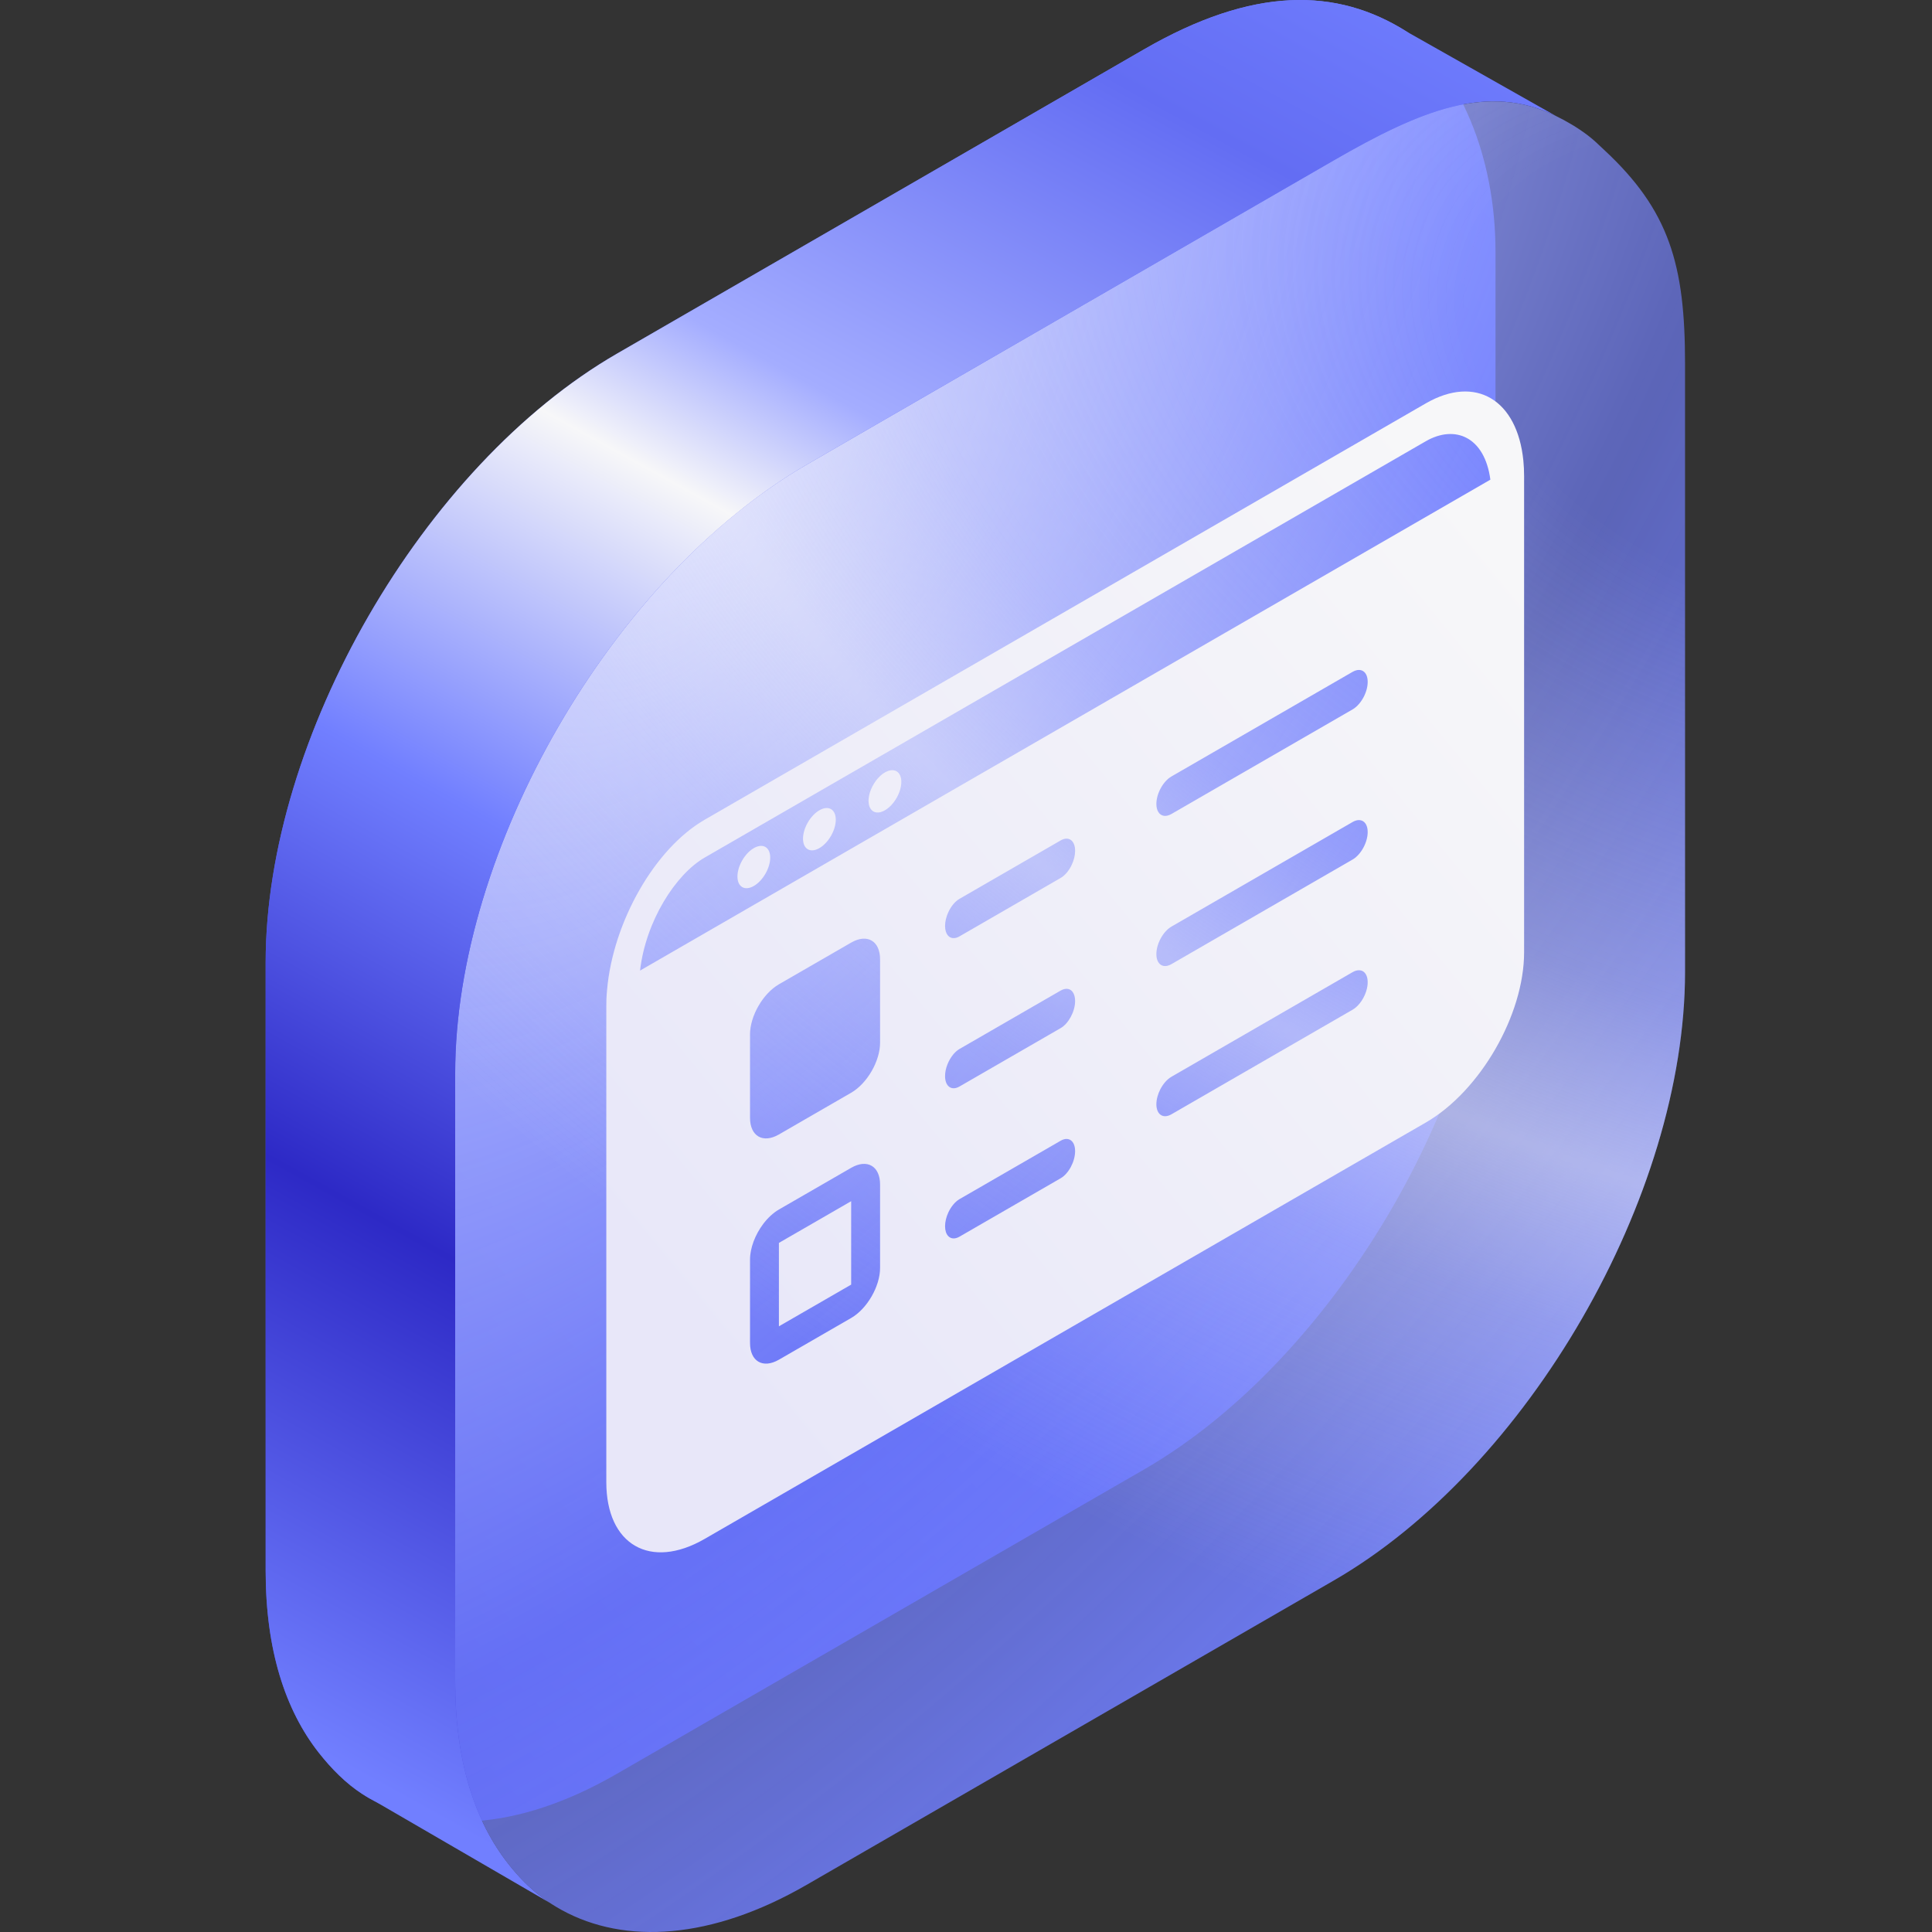
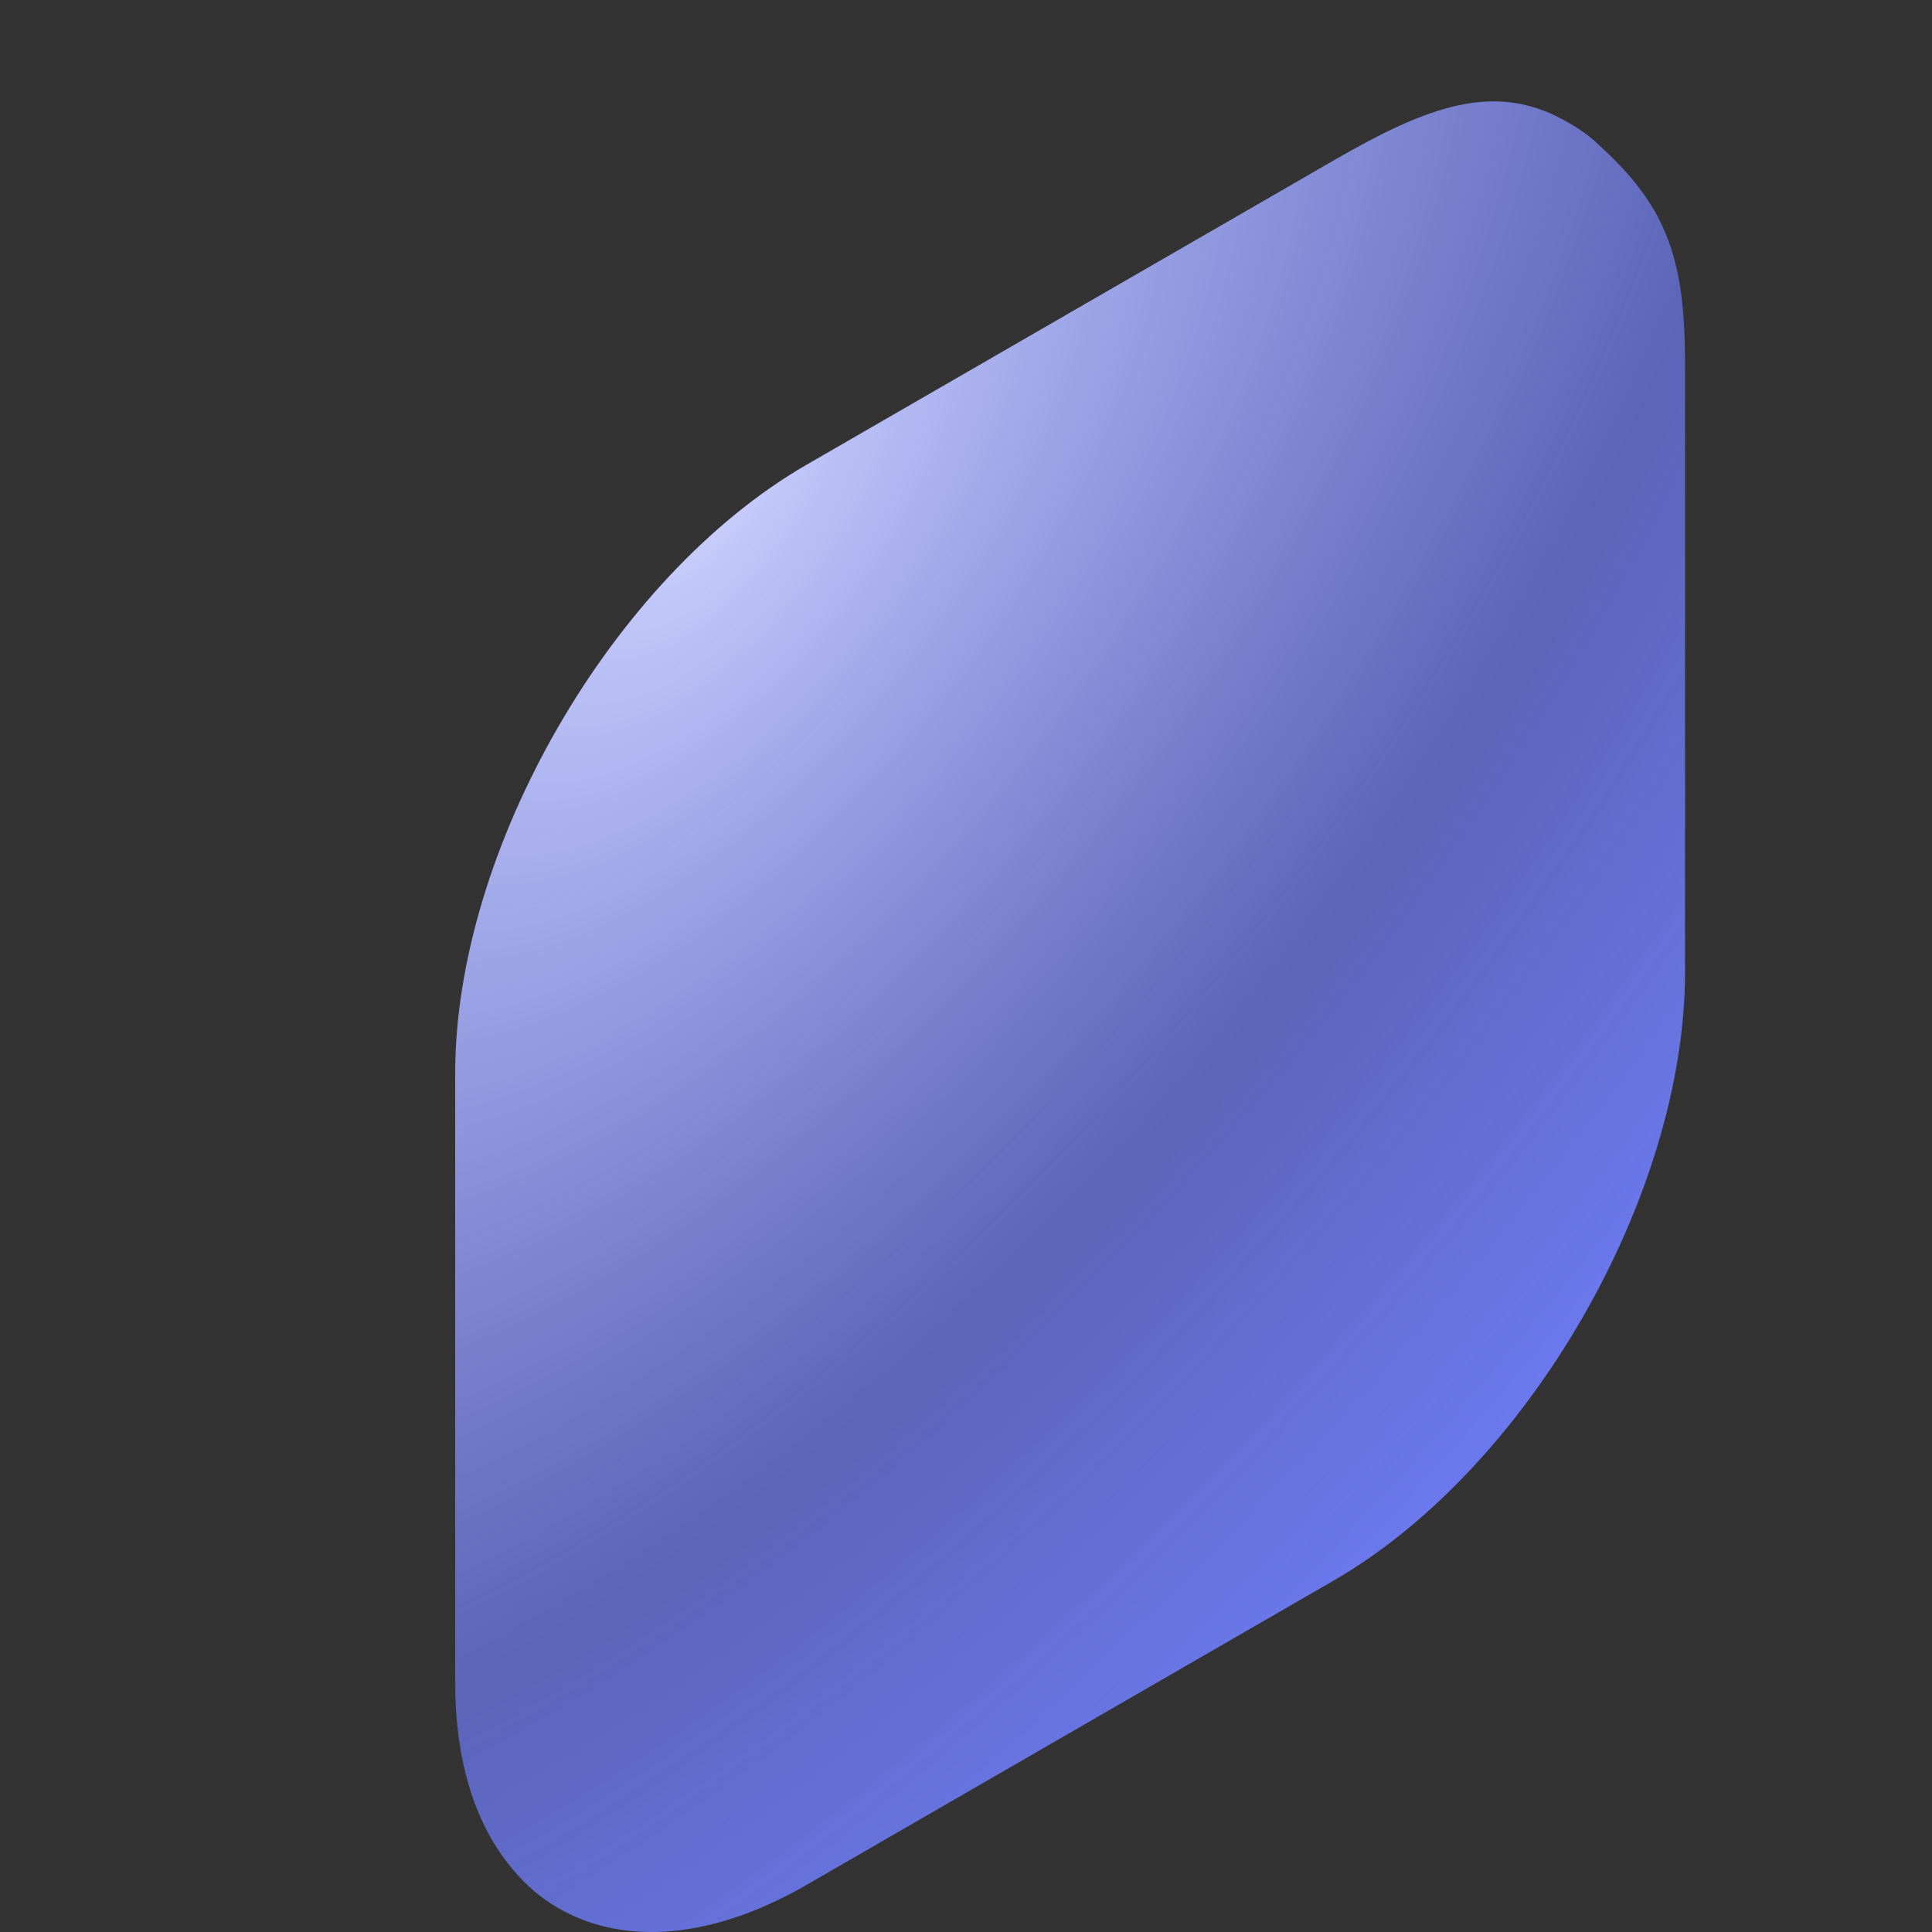
<svg xmlns="http://www.w3.org/2000/svg" width="80" height="80" viewBox="0 0 80 80" fill="none">
  <rect x="0" y="0" width="80" height="80" fill="#333333" stroke="none" />
-   <path d="M61.926 10.442C61.926 6.358 60.381 3.032 58.283 1.331C55.344 -0.541 51.875 -0.556 47.376 2.041L25.55 14.642C17.515 19.282 11 30.565 11 39.844V65.046C11 68.312 11.807 70.808 13.203 72.581C13.722 73.24 14.323 73.847 14.994 74.282C17.645 76 21.394 75.847 25.55 73.447L47.376 60.846C55.412 56.206 61.926 44.923 61.926 35.644L61.926 10.442Z" fill="url(#paint0_linear_3039_7773)" />
  <path d="M69.774 15.044C69.774 10.96 69.124 8.71 66.414 6.197C66.162 5.963 66.019 5.812 65.746 5.604C65.316 5.277 64.856 5.012 64.43 4.804C61.603 3.424 58.841 4.555 55.224 6.643L33.398 19.244C25.362 23.884 18.848 35.167 18.848 44.446V69.648C18.848 72.913 19.654 75.409 21.05 77.182C21.474 77.721 21.93 78.187 22.457 78.577C22.713 78.766 22.98 78.937 23.259 79.09C25.88 80.529 29.466 80.319 33.398 78.049L55.224 65.448C63.26 60.809 69.774 49.525 69.774 40.246L69.774 15.044Z" fill="url(#paint1_radial_3039_7773)" />
-   <path d="M69.774 15.044C69.774 10.96 69.124 8.71 66.414 6.197C66.162 5.963 66.019 5.812 65.746 5.604C65.316 5.277 64.856 5.012 64.43 4.804C61.603 3.424 58.841 4.555 55.224 6.643L33.398 19.244C25.362 23.884 18.848 35.167 18.848 44.446V69.648C18.848 72.913 19.654 75.409 21.05 77.182C21.474 77.721 21.93 78.187 22.457 78.577C22.713 78.766 22.98 78.937 23.259 79.09C25.88 80.529 29.466 80.319 33.398 78.049L55.224 65.448C63.26 60.809 69.774 49.525 69.774 40.246L69.774 15.044Z" fill="url(#paint2_radial_3039_7773)" />
-   <path fill-rule="evenodd" clip-rule="evenodd" d="M64.43 4.804C61.604 3.424 58.841 4.555 55.224 6.643L33.399 19.244C25.363 23.884 18.848 35.167 18.848 44.446V69.648C18.848 72.913 19.655 75.409 21.051 77.182C21.475 77.721 21.931 78.187 22.457 78.577C22.557 78.65 22.659 78.722 22.762 78.79L15.608 74.636C15.398 74.529 15.193 74.411 14.995 74.282C14.324 73.847 13.723 73.24 13.204 72.581C11.808 70.807 11.001 68.312 11.001 65.046V39.844C11.001 30.565 17.516 19.282 25.552 14.642L47.377 2.041C51.876 -0.556 55.345 -0.541 58.284 1.331L58.285 1.332L58.284 1.33L64.43 4.804L64.43 4.804Z" fill="url(#paint3_linear_3039_7773)" />
-   <path fill-rule="evenodd" clip-rule="evenodd" d="M59.039 18.271L29.178 35.511C27.978 36.204 26.741 38.132 26.503 40.19L61.713 19.862C61.476 18.077 60.239 17.578 59.039 18.271ZM63.079 19.073C62.829 16.567 61.115 15.505 59.039 16.703L29.178 33.944C27.101 35.143 25.387 38.183 25.138 40.978C25.125 41.117 25.115 41.256 25.11 41.393L25.106 41.669L25.106 41.78L25.106 42.564L25.106 61.372C25.106 63.968 26.929 65.021 29.178 63.723L59.039 46.482C61.287 45.184 63.11 42.026 63.11 39.43L63.11 20.622L63.11 19.838L63.11 19.727C63.11 19.499 63.1 19.281 63.079 19.073ZM31.893 35.511C31.893 35.944 31.59 36.469 31.215 36.686C30.84 36.902 30.536 36.727 30.536 36.294C30.536 35.861 30.84 35.335 31.215 35.119C31.371 35.029 31.514 35.006 31.628 35.042C31.789 35.092 31.893 35.258 31.893 35.511ZM36.644 33.551C37.019 33.335 37.322 32.809 37.322 32.376C37.322 31.943 37.019 31.768 36.644 31.984C36.269 32.2 35.965 32.727 35.965 33.16C35.965 33.251 35.979 33.331 36.004 33.397C36.032 33.474 36.075 33.534 36.129 33.576C36.181 33.615 36.243 33.639 36.313 33.643C36.411 33.65 36.524 33.621 36.644 33.551ZM34.608 33.943C34.608 34.376 34.305 34.902 33.93 35.118C33.555 35.335 33.251 35.16 33.251 34.727C33.251 34.294 33.555 33.767 33.93 33.551C34.305 33.335 34.608 33.51 34.608 33.943ZM32.253 40.758C31.593 41.14 31.057 42.068 31.057 42.831L31.057 46.285C31.057 47.048 31.593 47.357 32.253 46.976L35.245 45.248C35.906 44.867 36.442 43.939 36.442 43.176L36.442 39.722C36.442 38.959 35.906 38.649 35.245 39.031L32.253 40.758ZM35.245 49.739L32.253 51.466L32.253 54.92L35.245 53.193L35.245 49.739ZM31.603 50.681C31.274 51.118 31.057 51.671 31.057 52.157L31.057 55.611C31.057 56.374 31.593 56.683 32.253 56.302L35.245 54.575C35.906 54.193 36.442 53.265 36.442 52.502L36.442 49.048C36.442 48.285 35.906 47.975 35.245 48.357L32.253 50.084C32.014 50.223 31.79 50.433 31.603 50.681ZM39.274 37.76C39.187 37.945 39.133 38.15 39.133 38.34C39.133 38.681 39.302 38.873 39.536 38.842C39.597 38.835 39.663 38.812 39.732 38.772L43.92 36.354C44.11 36.244 44.28 36.031 44.389 35.787C44.47 35.608 44.518 35.413 44.518 35.231C44.518 35.044 44.467 34.901 44.382 34.816C44.272 34.706 44.106 34.693 43.92 34.8L39.732 37.218C39.548 37.324 39.383 37.527 39.274 37.76ZM47.883 33.289C47.883 32.859 48.163 32.35 48.508 32.151L56.008 27.82C56.06 27.791 56.109 27.77 56.157 27.757C56.201 27.745 56.244 27.739 56.284 27.741C56.362 27.744 56.431 27.771 56.486 27.821C56.578 27.903 56.633 28.046 56.633 28.237C56.633 28.348 56.615 28.464 56.581 28.579C56.559 28.656 56.529 28.731 56.495 28.805C56.38 29.047 56.205 29.261 56.008 29.375L48.508 33.705C48.273 33.841 48.067 33.797 47.961 33.619C47.911 33.536 47.883 33.425 47.883 33.289ZM39.732 43.435C39.645 43.485 39.562 43.558 39.487 43.644C39.383 43.766 39.294 43.915 39.231 44.075C39.169 44.233 39.133 44.4 39.133 44.558C39.133 44.987 39.402 45.18 39.732 44.989L43.92 42.572C44.25 42.381 44.518 41.878 44.518 41.449C44.518 41.289 44.481 41.162 44.417 41.075C44.371 41.013 44.311 40.971 44.241 40.953C44.148 40.93 44.038 40.949 43.92 41.017L39.732 43.435ZM47.883 39.506C47.883 39.077 48.163 38.567 48.508 38.368L56.008 34.038C56.353 33.839 56.633 34.025 56.633 34.454C56.633 34.883 56.353 35.393 56.008 35.592L48.508 39.922C48.163 40.122 47.883 39.935 47.883 39.506ZM39.268 50.206C39.184 50.388 39.133 50.589 39.133 50.775C39.133 50.952 39.179 51.089 39.256 51.175C39.365 51.299 39.538 51.319 39.732 51.207L43.92 48.789C44.25 48.599 44.518 48.096 44.518 47.666C44.518 47.237 44.25 47.044 43.92 47.235L39.732 49.653C39.545 49.761 39.379 49.968 39.268 50.206ZM48.045 45.108C48.159 44.886 48.325 44.691 48.508 44.586L56.008 40.255C56.181 40.156 56.338 40.153 56.451 40.228C56.563 40.304 56.633 40.458 56.633 40.672C56.633 41.101 56.353 41.611 56.008 41.81L48.508 46.14C48.163 46.339 47.883 46.153 47.883 45.724C47.883 45.523 47.944 45.305 48.045 45.108Z" fill="url(#paint4_linear_3039_7773)" />
  <defs>
    <linearGradient id="paint0_linear_3039_7773" x1="56.413" y1="1.31336e-06" x2="-44.061" y2="95.664" gradientUnits="userSpaceOnUse">
      <stop stop-color="#717FFF" />
      <stop offset="1" stop-color="#2D29C6" />
    </linearGradient>
    <radialGradient id="paint1_radial_3039_7773" cx="0" cy="0" r="1" gradientUnits="userSpaceOnUse" gradientTransform="translate(28.355 21.377) rotate(38.261) scale(66.022 134.06)">
      <stop stop-color="#CCD1FF" />
      <stop offset="0.478" stop-color="#717FFF" stop-opacity="0.65" />
      <stop offset="0.858" stop-color="#717FFF" />
    </radialGradient>
    <radialGradient id="paint2_radial_3039_7773" cx="0" cy="0" r="1" gradientUnits="userSpaceOnUse" gradientTransform="translate(73.782 14.964) rotate(23.174) scale(82.841 55.656)">
      <stop offset="0.165" stop-color="#F7F7F9" stop-opacity="0" />
      <stop offset="0.475" stop-color="#F7F7F9" stop-opacity="0.275" />
      <stop offset="0.61" stop-color="#F7F7F9" stop-opacity="0.5" />
      <stop offset="0.73" stop-color="#F7F7F9" stop-opacity="0.288" />
      <stop offset="1" stop-color="#F7F7F9" stop-opacity="0" />
    </radialGradient>
    <linearGradient id="paint3_linear_3039_7773" x1="112.677" y1="-11.304" x2="53.911" y2="95.026" gradientUnits="userSpaceOnUse">
      <stop offset="0.283" stop-color="#717FFF" />
      <stop offset="0.37" stop-color="#636DF3" />
      <stop offset="0.511" stop-color="#A4ADFF" />
      <stop offset="0.563" stop-color="#F7F7F9" />
      <stop offset="0.694" stop-color="#717FFF" />
      <stop offset="0.831" stop-color="#2D29C6" />
      <stop offset="1" stop-color="#717FFF" />
    </linearGradient>
    <linearGradient id="paint4_linear_3039_7773" x1="32.017" y1="59.748" x2="68.632" y2="29.665" gradientUnits="userSpaceOnUse">
      <stop stop-color="#E8E7F9" />
      <stop offset="1" stop-color="#F7F7F9" />
    </linearGradient>
  </defs>
</svg>